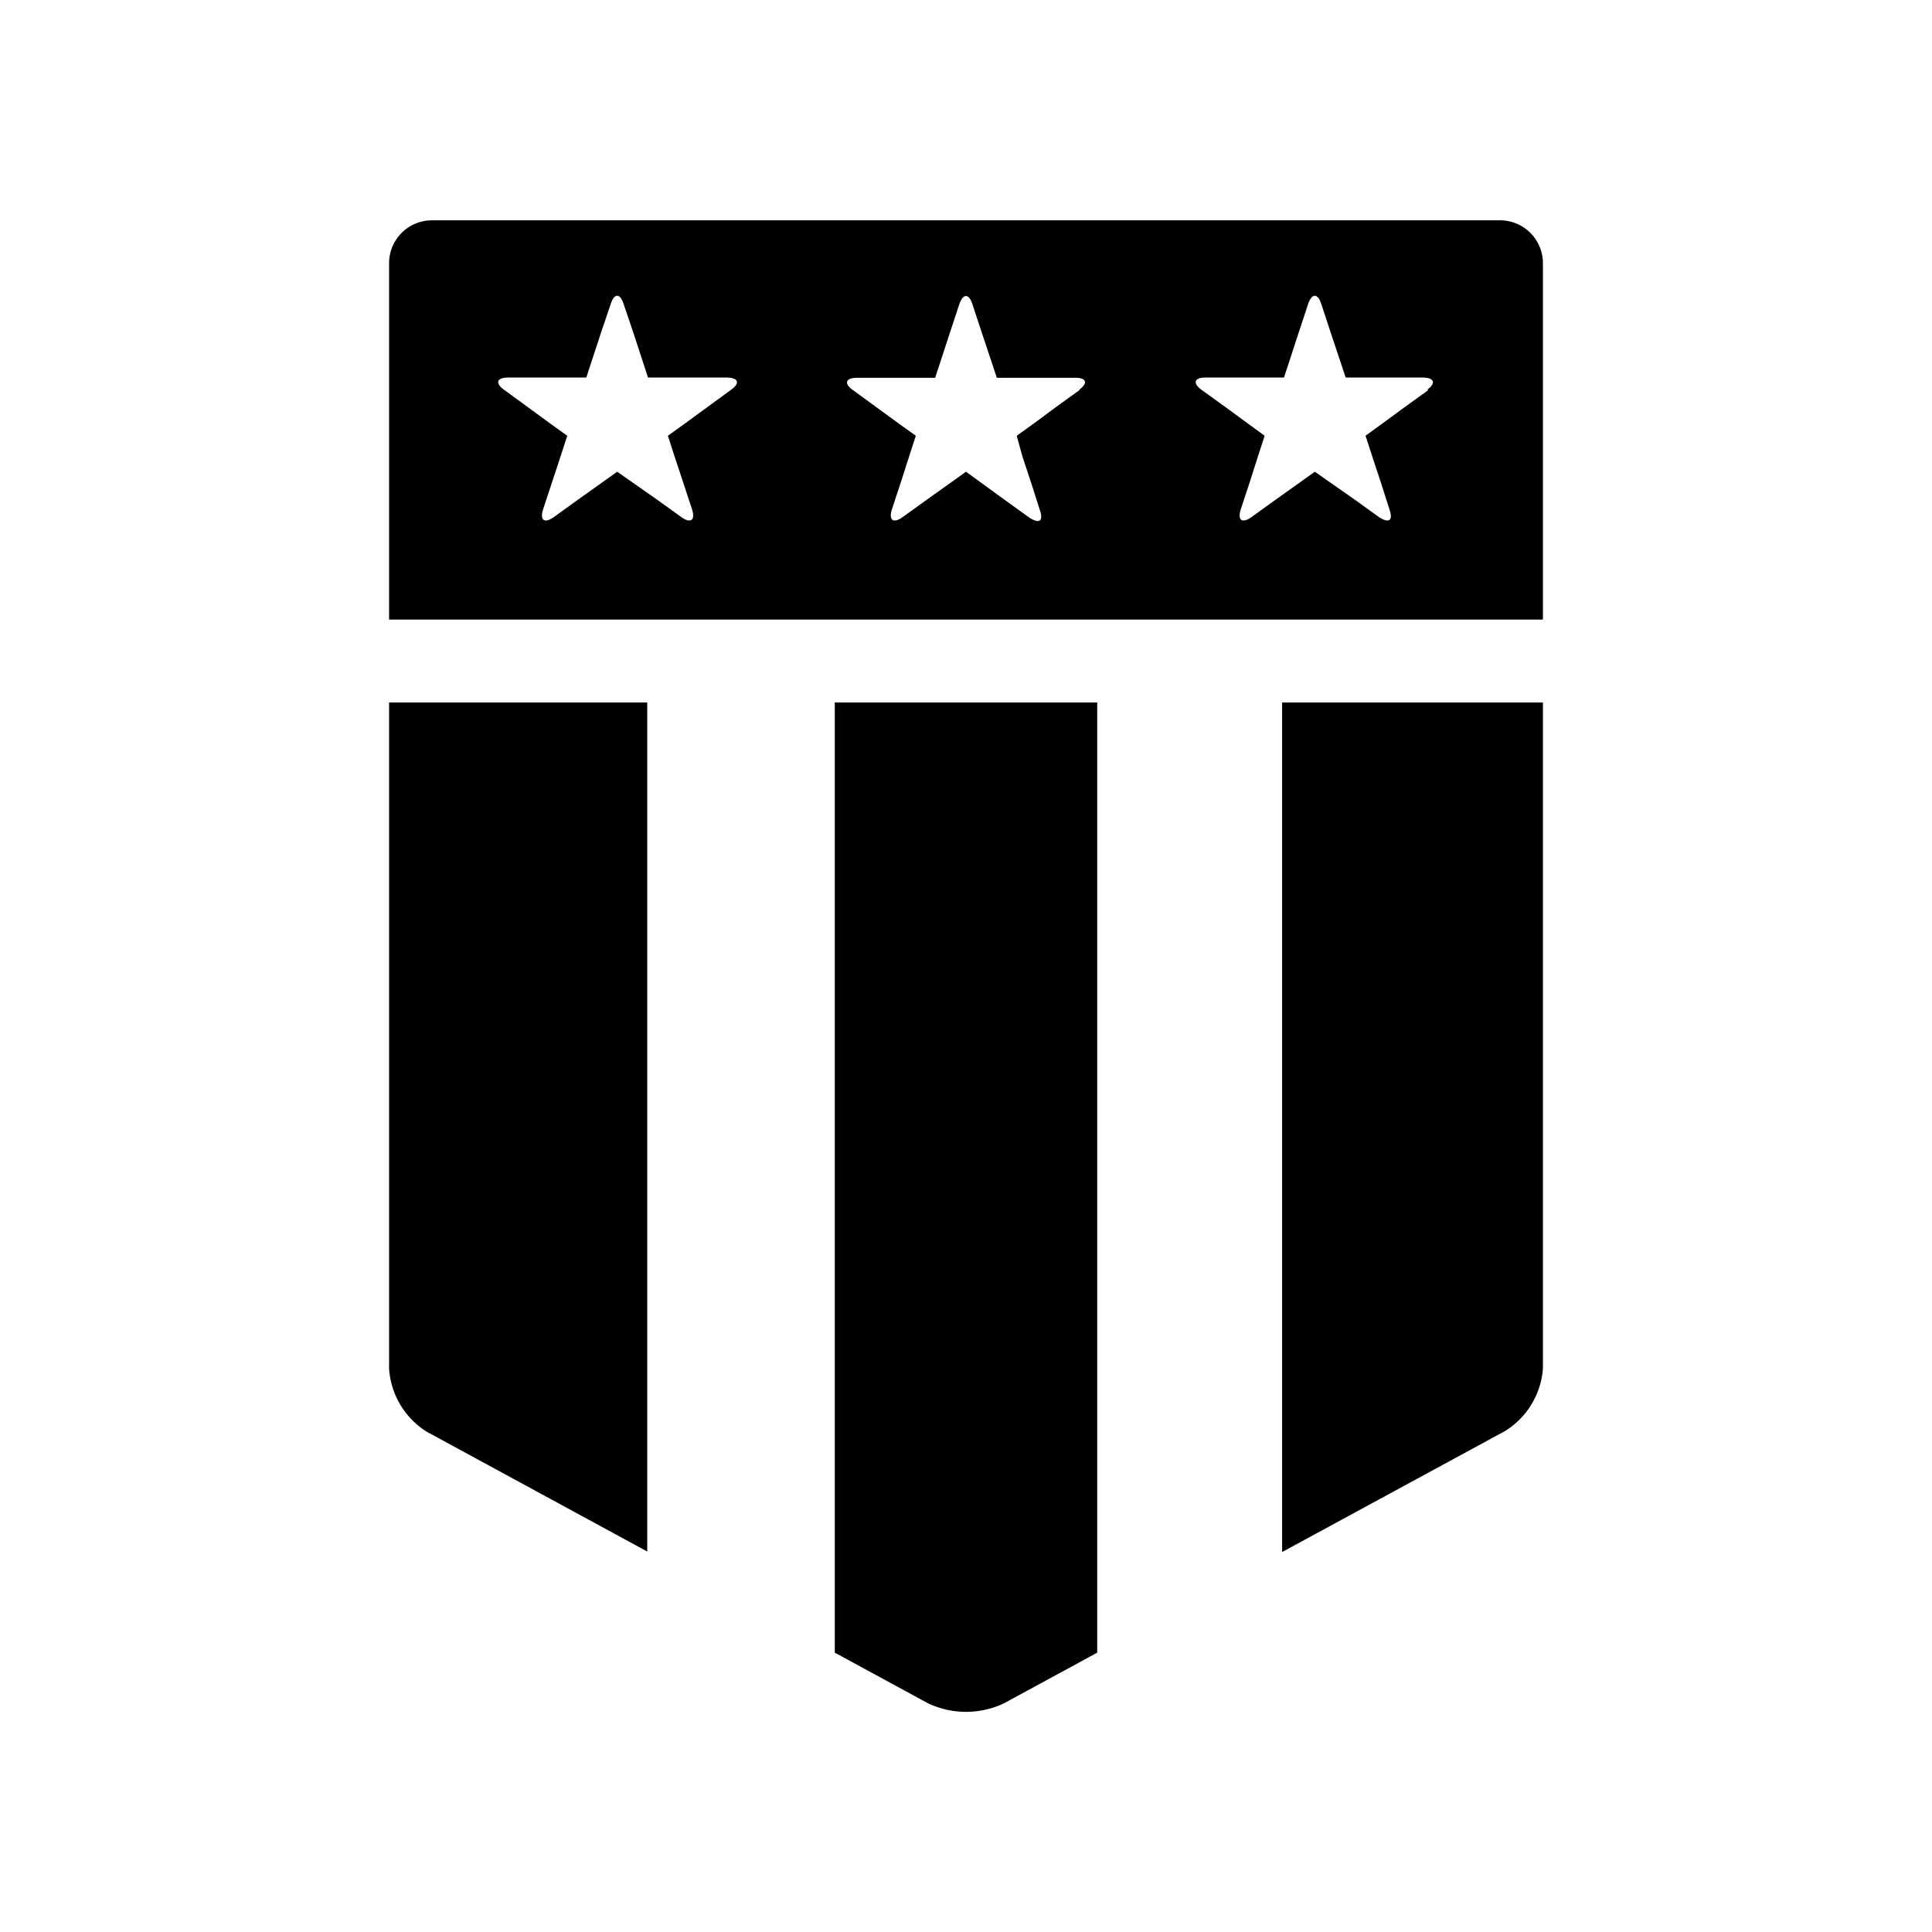
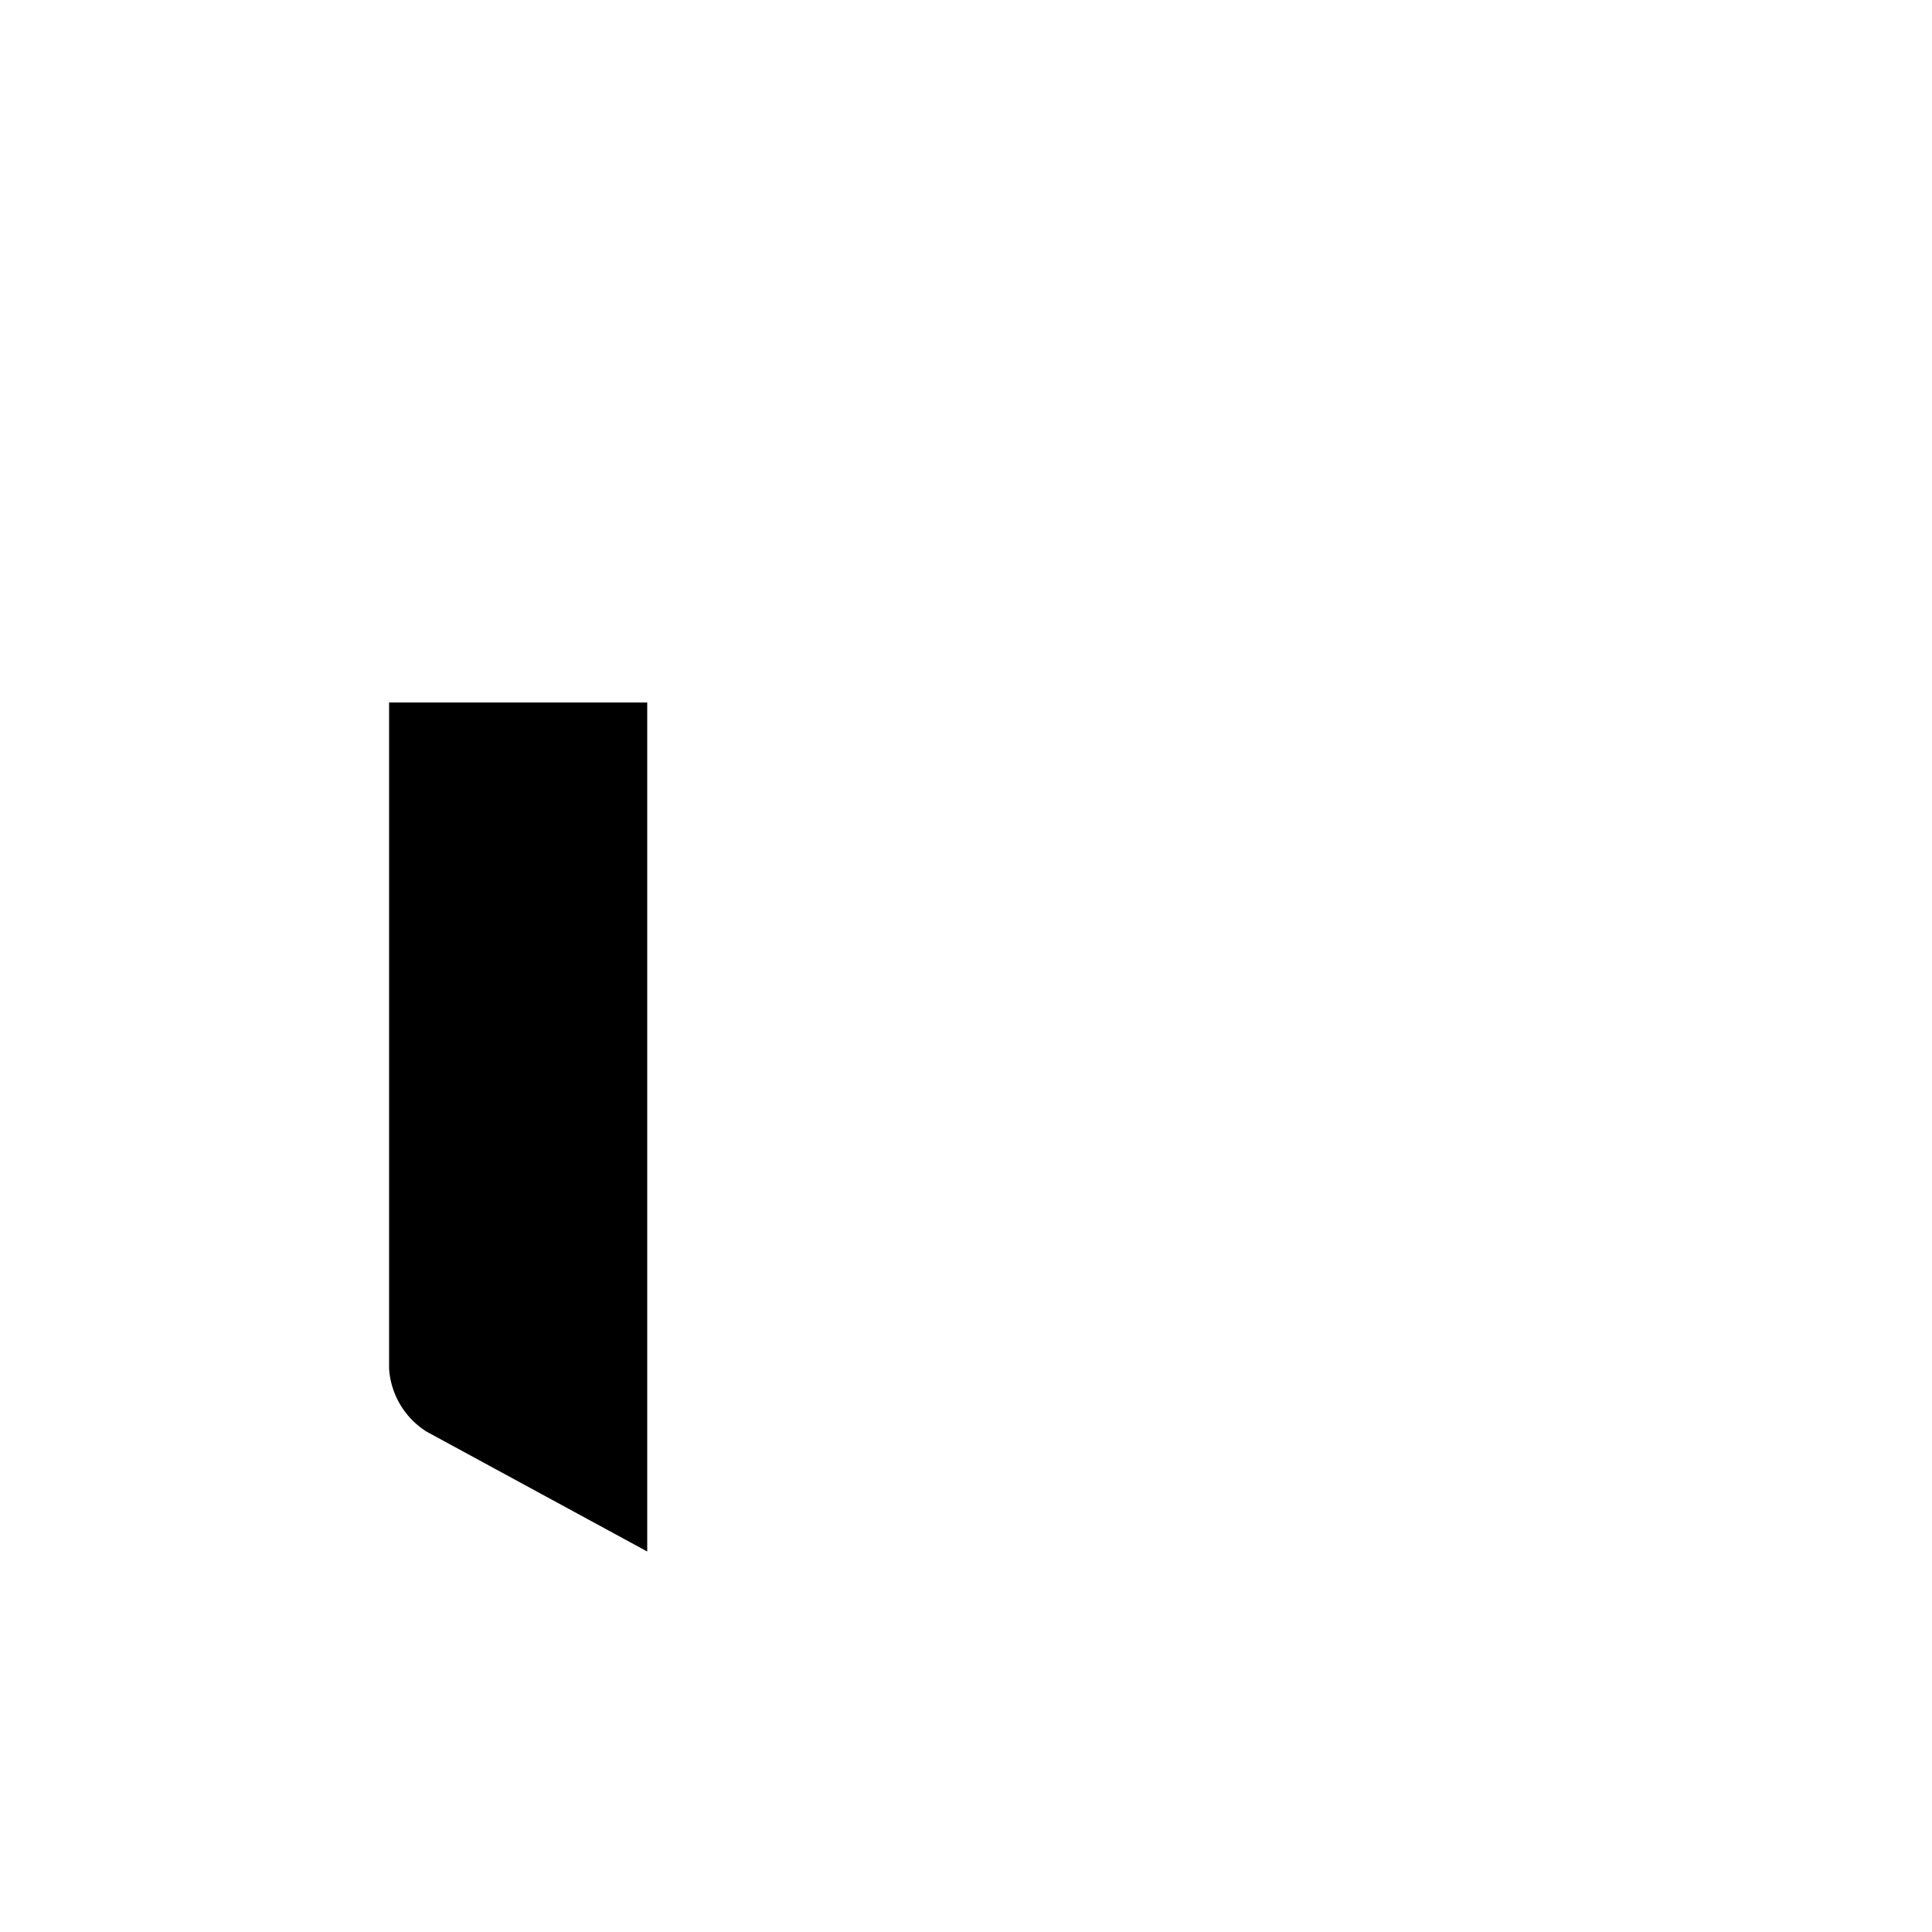
<svg xmlns="http://www.w3.org/2000/svg" fill="#000000" width="800px" height="800px" viewBox="0 -8 72 72" id="Layer_1" data-name="Layer 1">
  <title>us-shield</title>
-   <path d="M55.89.21H16.11A1.6,1.6,0,0,0,14.5,1.8V15.09h43V1.8A1.6,1.6,0,0,0,55.89.21ZM27.24,6.53l-.85.62-.86.63h0l-.64.46.24.74.33,1,.33,1c.13.41-.05.54-.4.29l-.86-.62L23,9.58l-1.5,1.07-.86.62c-.35.25-.53.12-.4-.29l.33-1,.33-1,.24-.74-.64-.46h0l-.86-.63-.85-.62c-.35-.25-.28-.46.15-.46h2.91l.57-1.74.34-1c.13-.41.35-.41.48,0l.34,1,.57,1.74h2.91C27.53,6.07,27.59,6.28,27.24,6.53Zm13,0-.86.62-.85.63h0l-.64.46L38.1,9l.33,1,.32,1c.14.41,0,.54-.39.29l-.86-.62L36,9.58l-1.5,1.07-.86.62c-.35.25-.53.12-.4-.29l.33-1,.32-1,.24-.74-.63-.45h0l-.86-.63-.85-.62c-.35-.25-.28-.46.15-.46h2.91l.57-1.74.33-1c.14-.41.36-.41.49,0l.33,1,.58,1.74h2.91C40.49,6.07,40.56,6.28,40.21,6.53Zm13,0-.86.62-.86.63h0l-.63.46.24.74.33,1,.32,1c.14.41,0,.54-.39.29l-.86-.62L49,9.58l-1.5,1.07-.86.62c-.35.25-.53.12-.4-.29l.33-1,.32-1,.24-.74-.63-.46h0l-.86-.63-.86-.62c-.34-.25-.28-.46.15-.46h2.92l.57-1.74.33-1c.14-.41.36-.41.49,0l.33,1,.58,1.74H53C53.46,6.07,53.53,6.28,53.18,6.53Z" />
  <path d="M24.12,18.18H14.5V43a3,3,0,0,0,1.41,2.36l8.21,4.46V18.18Z" />
-   <path d="M40.89,18.18H31.11V53.59l3.48,1.89a3.31,3.31,0,0,0,2.82,0l3.48-1.89Z" />
-   <path d="M47.78,49.84l8.31-4.51A3,3,0,0,0,57.5,43V18.18H47.78Z" />
</svg>